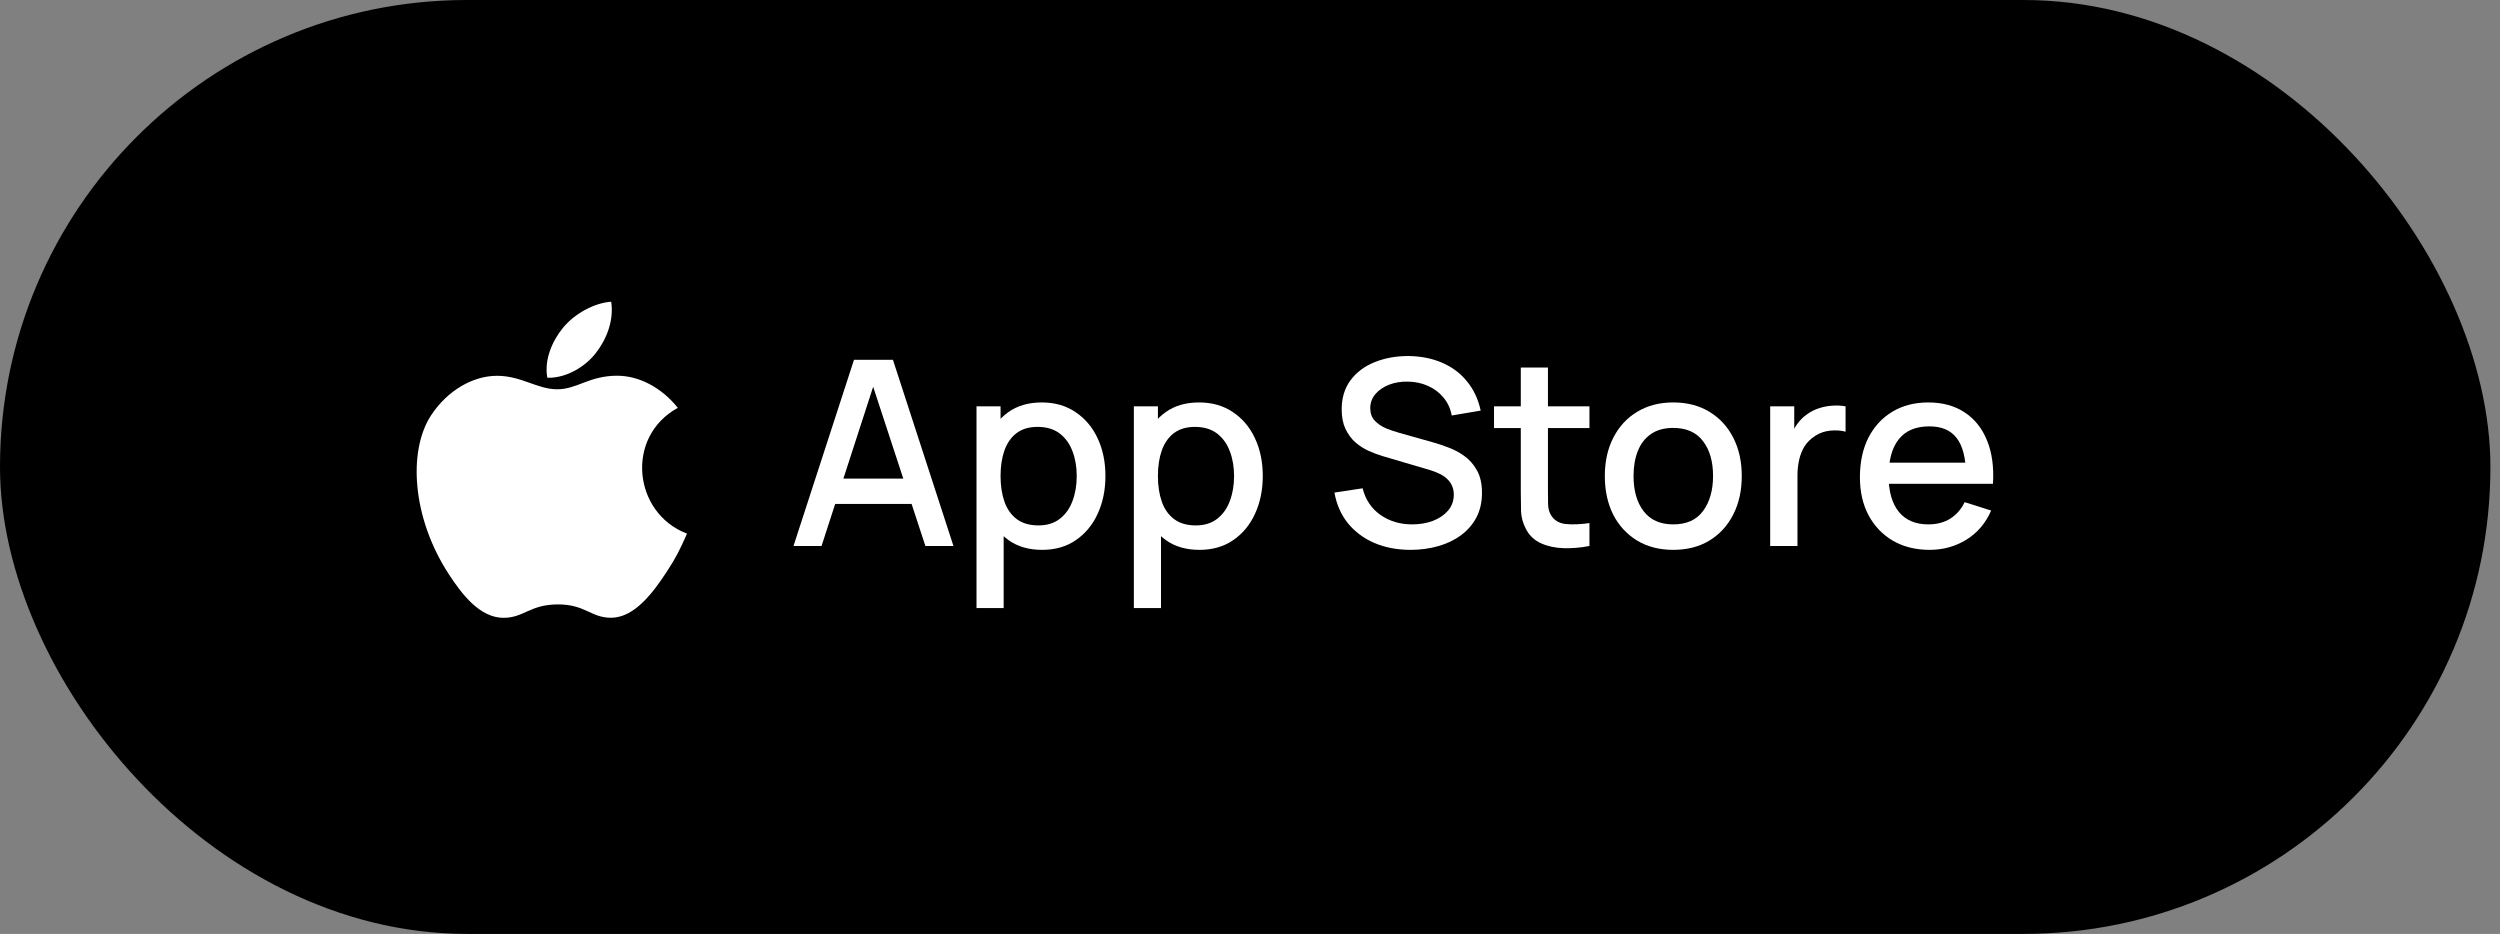
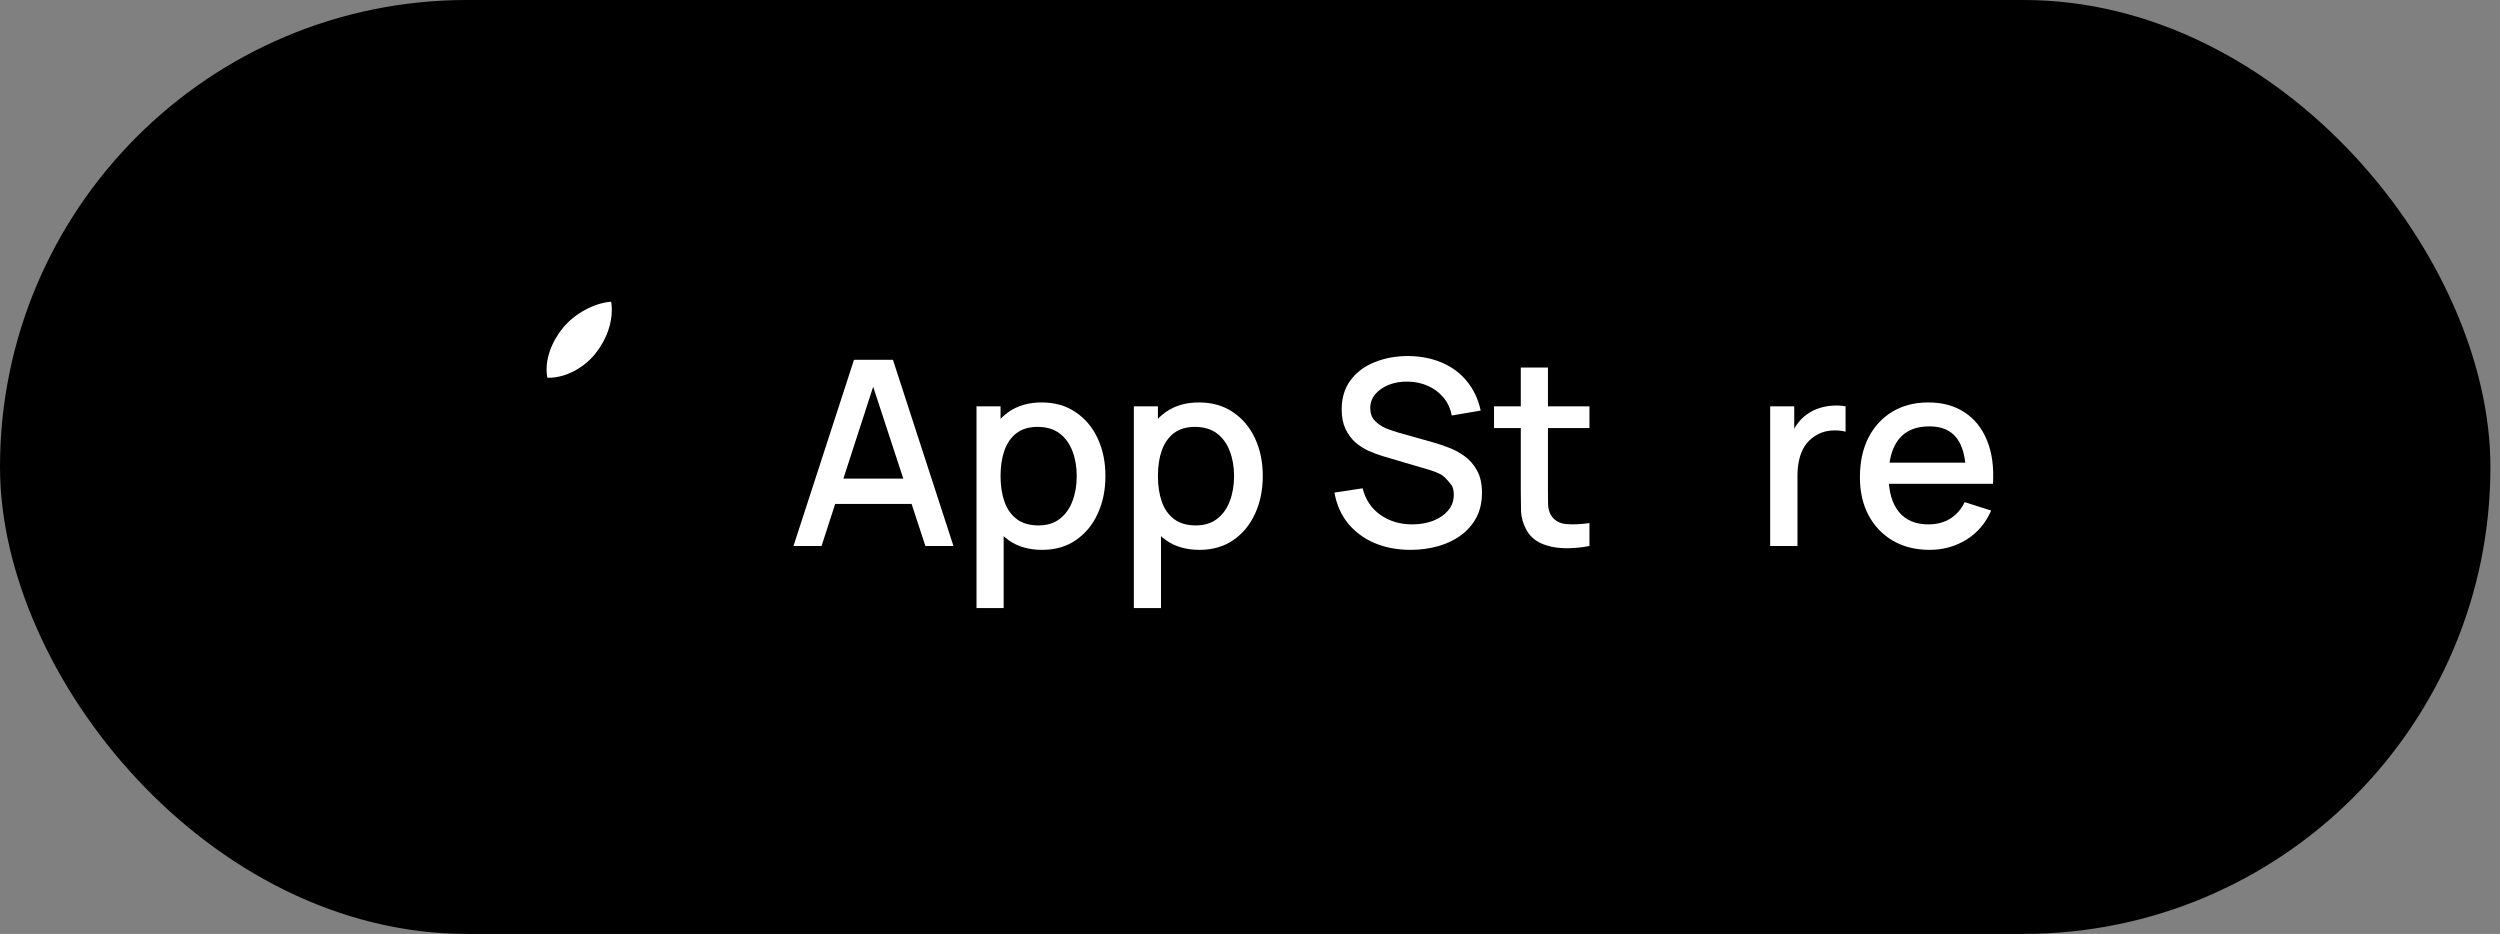
<svg xmlns="http://www.w3.org/2000/svg" width="174" height="65" viewBox="0 0 174 65" fill="none">
  <rect x="0" y="0" width="174" height="65" fill="#808080" stroke="none" />
  <rect width="173.333" height="65" rx="32.5" fill="black" />
-   <path d="M42.975 26.149C40.999 26.149 40.164 27.094 38.788 27.094C37.377 27.094 36.3 26.156 34.588 26.156C32.912 26.156 31.125 27.182 29.989 28.928C28.396 31.391 28.666 36.03 31.248 39.982C32.171 41.397 33.404 42.983 35.021 43H35.051C36.456 43 36.874 42.078 38.808 42.067H38.838C40.743 42.067 41.126 42.995 42.525 42.995H42.555C44.172 42.978 45.471 41.22 46.395 39.81C47.059 38.797 47.306 38.288 47.816 37.142C44.082 35.722 43.482 30.418 47.175 28.385C46.048 26.97 44.464 26.151 42.97 26.151L42.975 26.149Z" fill="white" />
  <path d="M42.54 21C41.364 21.08 39.992 21.83 39.188 22.81C38.459 23.698 37.859 25.015 38.094 26.292H38.188C39.441 26.292 40.723 25.536 41.472 24.568C42.193 23.646 42.74 22.34 42.54 21Z" fill="white" />
  <path d="M134.301 38.27C133.335 38.27 132.486 38.06 131.754 37.64C131.028 37.214 130.461 36.623 130.053 35.867C129.651 35.105 129.45 34.223 129.45 33.221C129.45 32.159 129.648 31.238 130.044 30.458C130.446 29.678 131.004 29.075 131.718 28.649C132.432 28.223 133.263 28.01 134.211 28.01C135.201 28.01 136.044 28.241 136.74 28.703C137.436 29.159 137.955 29.81 138.297 30.656C138.645 31.502 138.783 32.507 138.711 33.671H136.83V32.987C136.818 31.859 136.602 31.025 136.182 30.485C135.768 29.945 135.135 29.675 134.283 29.675C133.341 29.675 132.633 29.972 132.159 30.566C131.685 31.16 131.448 32.018 131.448 33.14C131.448 34.208 131.685 35.036 132.159 35.624C132.633 36.206 133.317 36.497 134.211 36.497C134.799 36.497 135.306 36.365 135.732 36.101C136.164 35.831 136.5 35.447 136.74 34.949L138.585 35.534C138.207 36.404 137.634 37.079 136.866 37.559C136.098 38.033 135.243 38.27 134.301 38.27ZM130.836 33.671V32.204H137.775V33.671H130.836Z" fill="white" />
  <path d="M123.205 38V28.28H124.879V30.638L124.645 30.332C124.765 30.02 124.921 29.735 125.113 29.477C125.305 29.213 125.527 28.997 125.779 28.829C126.025 28.649 126.298 28.511 126.598 28.415C126.904 28.313 127.216 28.253 127.534 28.235C127.852 28.211 128.158 28.226 128.452 28.28V30.044C128.134 29.96 127.78 29.936 127.39 29.972C127.006 30.008 126.652 30.131 126.328 30.341C126.022 30.539 125.779 30.779 125.599 31.061C125.425 31.343 125.299 31.658 125.221 32.006C125.143 32.348 125.104 32.711 125.104 33.095V38H123.205Z" fill="white" />
-   <path d="M116.457 38.27C115.485 38.27 114.642 38.051 113.928 37.613C113.214 37.175 112.662 36.572 112.272 35.804C111.888 35.03 111.696 34.139 111.696 33.131C111.696 32.117 111.894 31.226 112.29 30.458C112.686 29.684 113.241 29.084 113.955 28.658C114.669 28.226 115.503 28.01 116.457 28.01C117.429 28.01 118.272 28.229 118.986 28.667C119.7 29.105 120.252 29.708 120.642 30.476C121.032 31.244 121.227 32.129 121.227 33.131C121.227 34.145 121.029 35.039 120.633 35.813C120.243 36.581 119.691 37.184 118.977 37.622C118.263 38.054 117.423 38.27 116.457 38.27ZM116.457 36.497C117.387 36.497 118.08 36.185 118.536 35.561C118.998 34.931 119.229 34.121 119.229 33.131C119.229 32.117 118.995 31.307 118.527 30.701C118.065 30.089 117.375 29.783 116.457 29.783C115.827 29.783 115.308 29.927 114.9 30.215C114.492 30.497 114.189 30.89 113.991 31.394C113.793 31.892 113.694 32.471 113.694 33.131C113.694 34.151 113.928 34.967 114.396 35.579C114.864 36.191 115.551 36.497 116.457 36.497Z" fill="white" />
  <path d="M110.626 38C110.014 38.12 109.414 38.171 108.826 38.153C108.238 38.135 107.713 38.021 107.251 37.811C106.789 37.601 106.441 37.271 106.207 36.821C105.997 36.419 105.883 36.011 105.865 35.597C105.853 35.177 105.847 34.703 105.847 34.175V25.58H107.737V34.085C107.737 34.475 107.74 34.814 107.746 35.102C107.758 35.39 107.821 35.633 107.935 35.831C108.151 36.203 108.493 36.416 108.961 36.47C109.435 36.518 109.99 36.497 110.626 36.407V38ZM103.984 29.792V28.28H110.626V29.792H103.984Z" fill="white" />
-   <path d="M98.178 38.27C97.248 38.27 96.408 38.111 95.658 37.793C94.914 37.469 94.299 37.01 93.813 36.416C93.333 35.816 93.021 35.105 92.877 34.283L94.839 33.986C95.037 34.778 95.451 35.396 96.081 35.84C96.711 36.278 97.446 36.497 98.286 36.497C98.808 36.497 99.288 36.416 99.726 36.254C100.164 36.086 100.515 35.849 100.779 35.543C101.049 35.231 101.184 34.859 101.184 34.427C101.184 34.193 101.142 33.986 101.058 33.806C100.98 33.626 100.869 33.47 100.725 33.338C100.587 33.2 100.416 33.083 100.212 32.987C100.014 32.885 99.795 32.798 99.555 32.726L96.234 31.745C95.91 31.649 95.58 31.526 95.244 31.376C94.908 31.22 94.599 31.019 94.317 30.773C94.041 30.521 93.816 30.212 93.642 29.846C93.468 29.474 93.381 29.024 93.381 28.496C93.381 27.698 93.585 27.023 93.993 26.471C94.407 25.913 94.965 25.493 95.667 25.211C96.369 24.923 97.155 24.779 98.025 24.779C98.901 24.791 99.684 24.947 100.374 25.247C101.07 25.547 101.646 25.979 102.102 26.543C102.564 27.101 102.882 27.779 103.056 28.577L101.04 28.919C100.95 28.433 100.758 28.016 100.464 27.668C100.17 27.314 99.81 27.044 99.384 26.858C98.958 26.666 98.496 26.567 97.998 26.561C97.518 26.549 97.077 26.621 96.675 26.777C96.279 26.933 95.961 27.152 95.721 27.434C95.487 27.716 95.37 28.04 95.37 28.406C95.37 28.766 95.475 29.057 95.685 29.279C95.895 29.501 96.153 29.678 96.459 29.81C96.771 29.936 97.08 30.041 97.386 30.125L99.78 30.8C100.08 30.884 100.419 30.998 100.797 31.142C101.181 31.28 101.55 31.475 101.904 31.727C102.264 31.979 102.561 32.315 102.795 32.735C103.029 33.149 103.146 33.671 103.146 34.301C103.146 34.955 103.014 35.531 102.75 36.029C102.486 36.521 102.123 36.935 101.661 37.271C101.205 37.601 100.677 37.85 100.077 38.018C99.477 38.186 98.844 38.27 98.178 38.27Z" fill="white" />
+   <path d="M98.178 38.27C97.248 38.27 96.408 38.111 95.658 37.793C94.914 37.469 94.299 37.01 93.813 36.416C93.333 35.816 93.021 35.105 92.877 34.283L94.839 33.986C95.037 34.778 95.451 35.396 96.081 35.84C96.711 36.278 97.446 36.497 98.286 36.497C98.808 36.497 99.288 36.416 99.726 36.254C100.164 36.086 100.515 35.849 100.779 35.543C101.049 35.231 101.184 34.859 101.184 34.427C101.184 34.193 101.142 33.986 101.058 33.806C100.587 33.2 100.416 33.083 100.212 32.987C100.014 32.885 99.795 32.798 99.555 32.726L96.234 31.745C95.91 31.649 95.58 31.526 95.244 31.376C94.908 31.22 94.599 31.019 94.317 30.773C94.041 30.521 93.816 30.212 93.642 29.846C93.468 29.474 93.381 29.024 93.381 28.496C93.381 27.698 93.585 27.023 93.993 26.471C94.407 25.913 94.965 25.493 95.667 25.211C96.369 24.923 97.155 24.779 98.025 24.779C98.901 24.791 99.684 24.947 100.374 25.247C101.07 25.547 101.646 25.979 102.102 26.543C102.564 27.101 102.882 27.779 103.056 28.577L101.04 28.919C100.95 28.433 100.758 28.016 100.464 27.668C100.17 27.314 99.81 27.044 99.384 26.858C98.958 26.666 98.496 26.567 97.998 26.561C97.518 26.549 97.077 26.621 96.675 26.777C96.279 26.933 95.961 27.152 95.721 27.434C95.487 27.716 95.37 28.04 95.37 28.406C95.37 28.766 95.475 29.057 95.685 29.279C95.895 29.501 96.153 29.678 96.459 29.81C96.771 29.936 97.08 30.041 97.386 30.125L99.78 30.8C100.08 30.884 100.419 30.998 100.797 31.142C101.181 31.28 101.55 31.475 101.904 31.727C102.264 31.979 102.561 32.315 102.795 32.735C103.029 33.149 103.146 33.671 103.146 34.301C103.146 34.955 103.014 35.531 102.75 36.029C102.486 36.521 102.123 36.935 101.661 37.271C101.205 37.601 100.677 37.85 100.077 38.018C99.477 38.186 98.844 38.27 98.178 38.27Z" fill="white" />
  <path d="M83.489 38.27C82.558 38.27 81.778 38.045 81.148 37.595C80.519 37.139 80.041 36.524 79.718 35.75C79.394 34.976 79.231 34.103 79.231 33.131C79.231 32.159 79.391 31.286 79.709 30.512C80.032 29.738 80.507 29.129 81.13 28.685C81.76 28.235 82.534 28.01 83.453 28.01C84.365 28.01 85.15 28.235 85.811 28.685C86.477 29.129 86.99 29.738 87.35 30.512C87.71 31.28 87.889 32.153 87.889 33.131C87.889 34.103 87.71 34.979 87.35 35.759C86.996 36.533 86.489 37.145 85.829 37.595C85.174 38.045 84.394 38.27 83.489 38.27ZM78.916 42.32V28.28H80.591V35.273H80.806V42.32H78.916ZM83.228 36.569C83.828 36.569 84.323 36.416 84.713 36.11C85.109 35.804 85.403 35.393 85.594 34.877C85.793 34.355 85.891 33.773 85.891 33.131C85.891 32.495 85.793 31.919 85.594 31.403C85.403 30.887 85.106 30.476 84.704 30.17C84.302 29.864 83.788 29.711 83.165 29.711C82.576 29.711 82.091 29.855 81.707 30.143C81.329 30.431 81.046 30.833 80.861 31.349C80.68 31.865 80.591 32.459 80.591 33.131C80.591 33.803 80.68 34.397 80.861 34.913C81.04 35.429 81.326 35.834 81.716 36.128C82.106 36.422 82.609 36.569 83.228 36.569Z" fill="white" />
  <path d="M72.537 38.27C71.607 38.27 70.827 38.045 70.197 37.595C69.567 37.139 69.09 36.524 68.766 35.75C68.442 34.976 68.28 34.103 68.28 33.131C68.28 32.159 68.439 31.286 68.757 30.512C69.081 29.738 69.555 29.129 70.179 28.685C70.809 28.235 71.583 28.01 72.501 28.01C73.413 28.01 74.199 28.235 74.859 28.685C75.525 29.129 76.038 29.738 76.398 30.512C76.758 31.28 76.938 32.153 76.938 33.131C76.938 34.103 76.758 34.979 76.398 35.759C76.044 36.533 75.537 37.145 74.877 37.595C74.223 38.045 73.443 38.27 72.537 38.27ZM67.965 42.32V28.28H69.639V35.273H69.855V42.32H67.965ZM72.276 36.569C72.876 36.569 73.371 36.416 73.761 36.11C74.157 35.804 74.451 35.393 74.643 34.877C74.841 34.355 74.94 33.773 74.94 33.131C74.94 32.495 74.841 31.919 74.643 31.403C74.451 30.887 74.154 30.476 73.752 30.17C73.35 29.864 72.837 29.711 72.213 29.711C71.625 29.711 71.139 29.855 70.755 30.143C70.377 30.431 70.095 30.833 69.909 31.349C69.729 31.865 69.639 32.459 69.639 33.131C69.639 33.803 69.729 34.397 69.909 34.913C70.089 35.429 70.374 35.834 70.764 36.128C71.154 36.422 71.658 36.569 72.276 36.569Z" fill="white" />
  <path d="M55.227 38L59.439 25.04H62.148L66.36 38H64.407L60.528 26.174H61.014L57.18 38H55.227ZM57.414 35.075V33.311H64.182V35.075H57.414Z" fill="white" />
</svg>